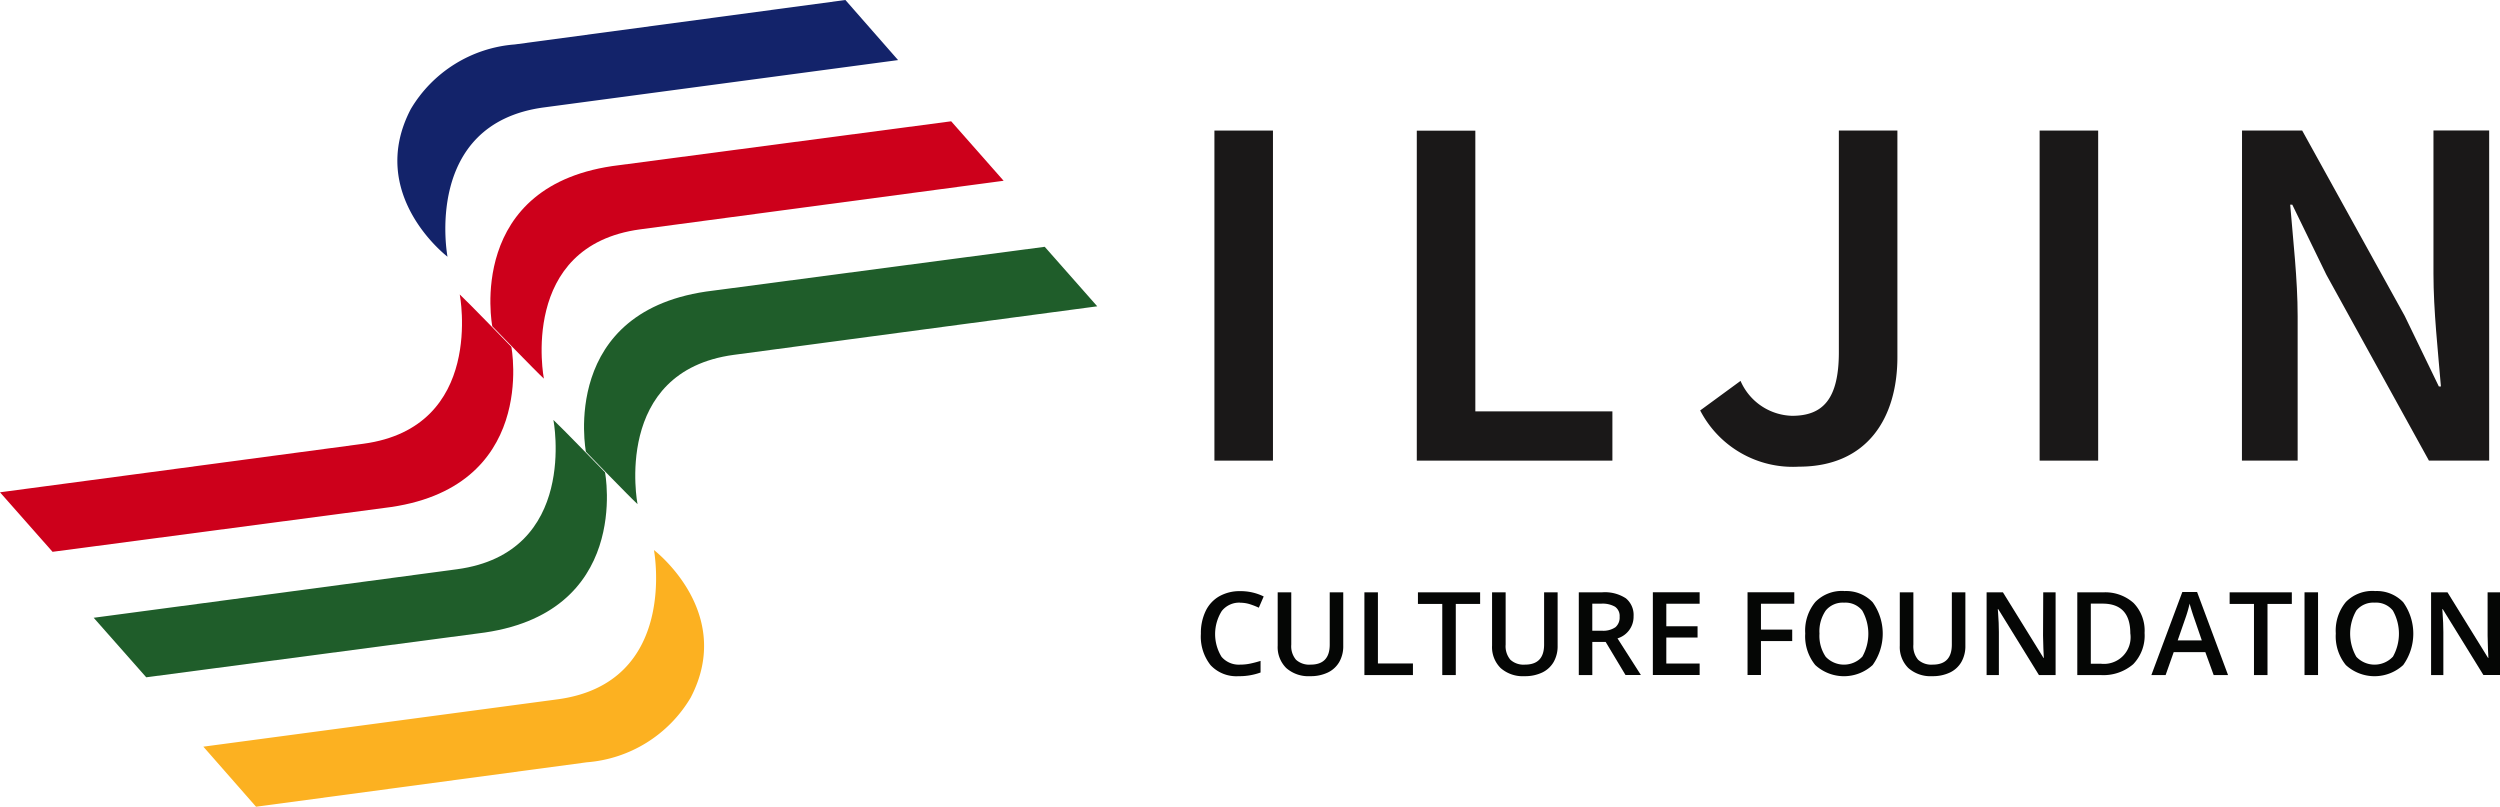
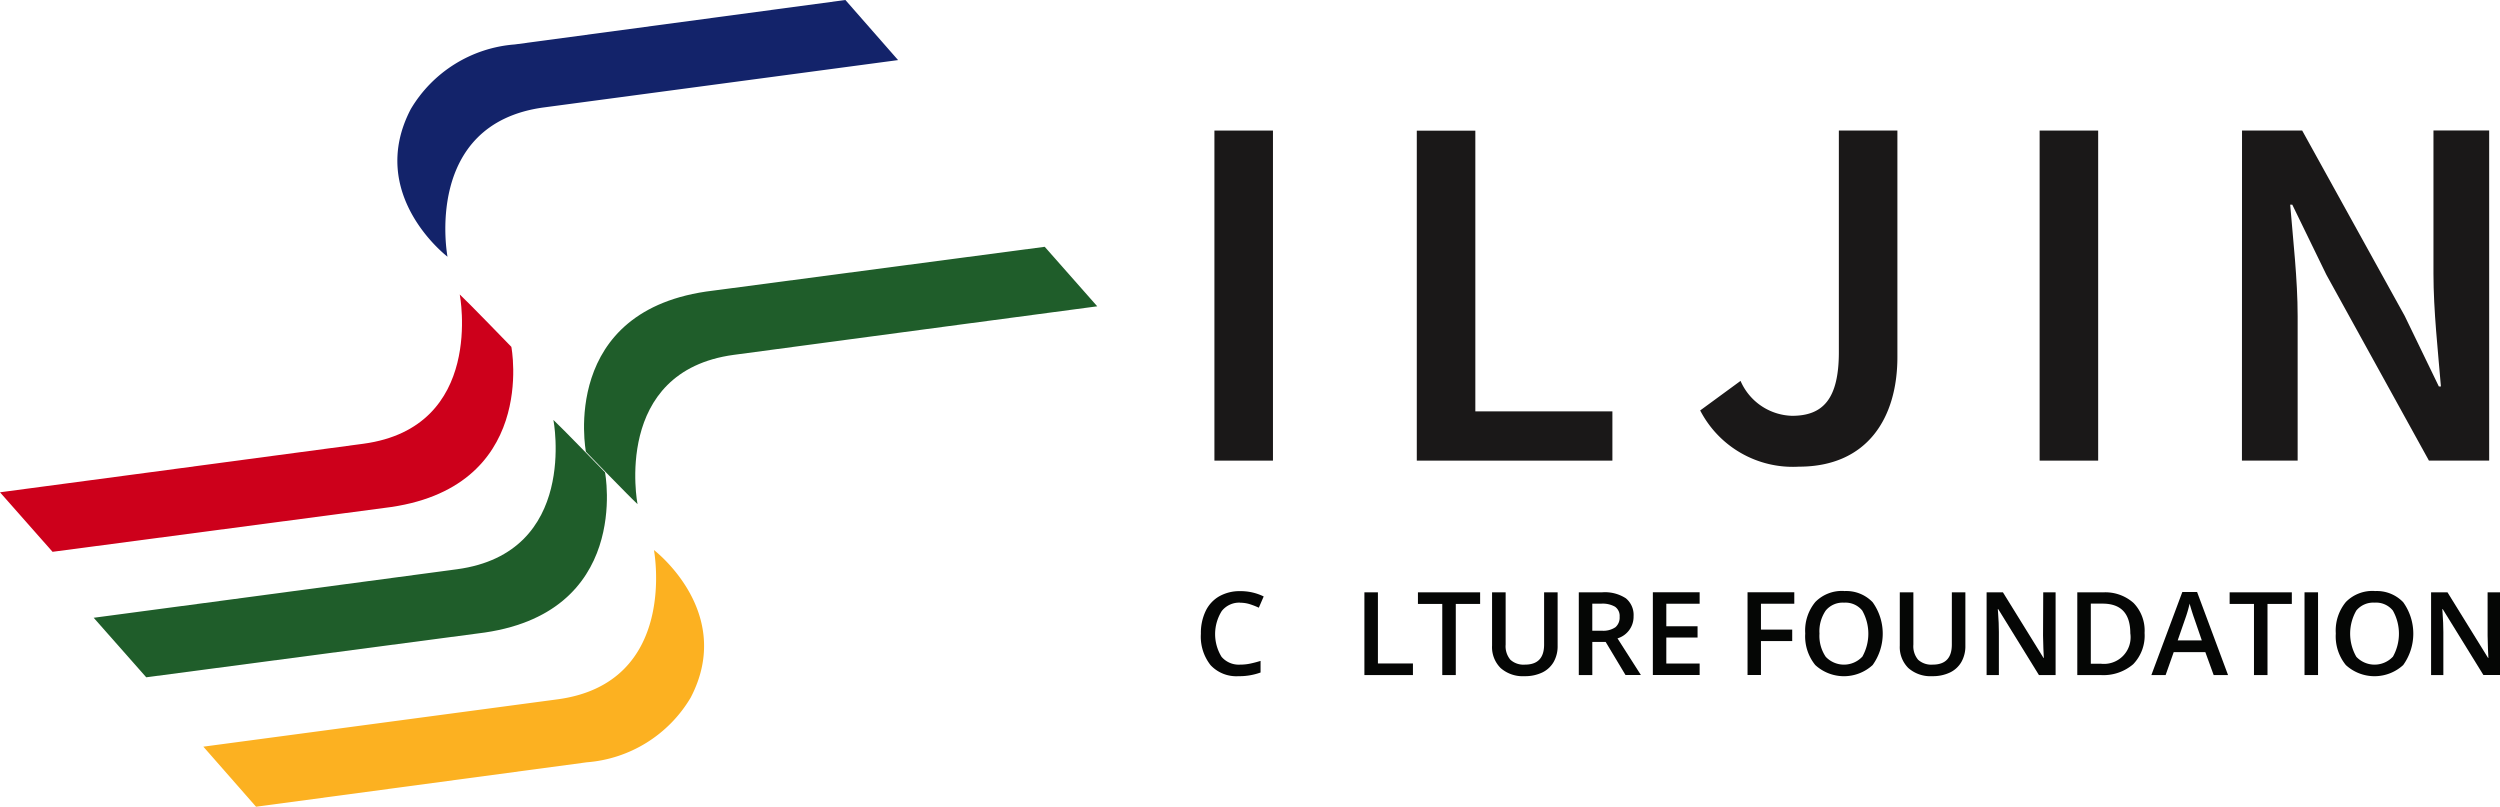
<svg xmlns="http://www.w3.org/2000/svg" width="120" height="38.723" viewBox="0 0 120 38.723">
  <defs>
    <clipPath id="wvvn00yh6a">
      <path data-name="사각형 518" style="fill:none" d="M0 0h120v38.723H0z" />
    </clipPath>
  </defs>
  <g data-name="그룹 1410">
    <g data-name="그룹 1343" style="clip-path:url(#wvvn00yh6a)">
-       <path data-name="패스 521" d="M72.28 18.449c-7.427.875-6.107 7.733-6.107 7.733s2.13 2.2 2.477 2.515c0 0-1.234-6.378 4.628-7.166s17.44-2.331 17.44-2.331L88.2 16.345z" transform="translate(-42.544 -10.523)" style="fill:#cd001b" />
      <path data-name="패스 522" d="M18.438 49.928c7.427-.875 6.107-7.733 6.107-7.733s-2.13-2.2-2.477-2.515c0 0 1.234 6.378-4.628 7.166S0 49.176 0 49.176l2.522 2.857z" transform="translate(0 -25.546)" style="fill:#cd001b" />
-       <path data-name="패스 523" d="M84.9 35.361c-7.427.875-6.107 7.733-6.107 7.733s2.13 2.2 2.477 2.515c0 0-1.234-6.378 4.628-7.166s17.439-2.329 17.439-2.329l-2.522-2.857z" transform="translate(-50.669 -21.411)" style="fill:#1f5d2a" />
+       <path data-name="패스 523" d="M84.9 35.361c-7.427.875-6.107 7.733-6.107 7.733s2.13 2.2 2.477 2.515c0 0-1.234-6.378 4.628-7.166s17.439-2.329 17.439-2.329l-2.522-2.857" transform="translate(-50.669 -21.411)" style="fill:#1f5d2a" />
      <path data-name="패스 524" d="M31.059 66.84c7.427-.875 6.107-7.733 6.107-7.733s-2.13-2.2-2.477-2.515c0 0 1.234 6.378-4.628 7.166s-17.439 2.329-17.439 2.329l2.522 2.857z" transform="translate(-8.125 -36.434)" style="fill:#1f5d2a" />
      <path data-name="패스 525" d="M75.051 0 59.176 2.134a6.367 6.367 0 0 0-4.985 3.1c-2.151 4.112 1.761 7.088 1.761 7.088s-1.21-6.384 4.628-7.166l17-2.272" transform="translate(-34.472)" style="fill:#13236a" />
      <path data-name="패스 526" d="M29.935 86.433 45.81 84.3a6.368 6.368 0 0 0 4.985-3.1c2.151-4.112-1.761-7.088-1.761-7.088s1.21 6.384-4.628 7.166l-17 2.272" transform="translate(-17.645 -47.71)" style="fill:#fcb121" />
      <path data-name="선 305" transform="translate(26.56 2.889)" style="fill:#cd001b" d="M0 2.185 16.274 0" />
      <path data-name="패스 527" d="M163.711 80.215a1.529 1.529 0 0 1 .471.072 3.5 3.5 0 0 1 .425.167l.234-.54a2.5 2.5 0 0 0-1.125-.255 1.981 1.981 0 0 0-1.007.247 1.618 1.618 0 0 0-.656.712 2.444 2.444 0 0 0-.227 1.084 2.21 2.21 0 0 0 .467 1.511 1.692 1.692 0 0 0 1.339.528 2.977 2.977 0 0 0 1.059-.177v-.557q-.255.079-.492.129a2.342 2.342 0 0 1-.489.05 1.089 1.089 0 0 1-.892-.375 2.082 2.082 0 0 1 .012-2.2 1.069 1.069 0 0 1 .88-.4" transform="translate(-104.184 -51.284)" style="fill:#050605" />
-       <path data-name="패스 528" d="M174.672 82.325q0 .964-.918.964a.941.941 0 0 1-.7-.234 1 1 0 0 1-.228-.725v-2.512h-.652v2.559a1.415 1.415 0 0 0 .41 1.075 1.6 1.6 0 0 0 1.149.391 1.9 1.9 0 0 0 .854-.178 1.26 1.26 0 0 0 .546-.508 1.525 1.525 0 0 0 .188-.77v-2.569h-.649z" transform="translate(-110.845 -51.387)" style="fill:#050605" />
      <path data-name="패스 529" d="M184.511 79.818h-.649v3.971h2.33v-.557h-1.681z" transform="translate(-118.371 -51.387)" style="fill:#050605" />
      <path data-name="패스 530" d="M191.075 80.375h1.168v3.414h.649v-3.414h1.168v-.557h-2.985z" transform="translate(-123.014 -51.387)" style="fill:#050605" />
      <path data-name="패스 531" d="M203.562 82.325q0 .964-.918.964a.94.94 0 0 1-.7-.234 1 1 0 0 1-.228-.725v-2.512h-.652v2.559a1.415 1.415 0 0 0 .41 1.075 1.6 1.6 0 0 0 1.149.391 1.9 1.9 0 0 0 .854-.178 1.26 1.26 0 0 0 .546-.508 1.525 1.525 0 0 0 .188-.77v-2.569h-.649z" transform="translate(-129.445 -51.387)" style="fill:#050605" />
      <path data-name="패스 532" d="M215.381 80.975a1.034 1.034 0 0 0-.369-.869 1.842 1.842 0 0 0-1.138-.288h-1.122v3.971h.649V82.2h.641l.951 1.586h.739l-1.122-1.757a1.086 1.086 0 0 0 .772-1.056m-1.529.69h-.453v-1.3h.429a1.2 1.2 0 0 1 .663.147.538.538 0 0 1 .22.483.61.61 0 0 1-.2.5 1.029 1.029 0 0 1-.657.168" transform="translate(-136.97 -51.387)" style="fill:#050605" />
      <path data-name="패스 533" d="M222.733 83.788h2.246v-.551h-1.6V81.99h1.5v-.543h-1.5v-1.081h1.6v-.549h-2.246z" transform="translate(-143.396 -51.387)" style="fill:#050605" />
      <path data-name="패스 534" d="M235.5 83.788h.644v-1.63h1.5v-.551h-1.5v-1.241h1.6v-.549H235.5z" transform="translate(-151.618 -51.387)" style="fill:#050605" />
      <path data-name="패스 535" d="M245.135 79.642a1.787 1.787 0 0 0-1.384.527 2.153 2.153 0 0 0-.485 1.51 2.186 2.186 0 0 0 .482 1.517 2.037 2.037 0 0 0 2.754 0 2.589 2.589 0 0 0 0-3.015 1.751 1.751 0 0 0-1.369-.535M246 82.8a1.205 1.205 0 0 1-1.75 0 1.782 1.782 0 0 1-.3-1.112 1.763 1.763 0 0 1 .3-1.108 1.054 1.054 0 0 1 .881-.378 1.033 1.033 0 0 1 .871.378 2.254 2.254 0 0 1 0 2.224" transform="translate(-156.615 -51.274)" style="fill:#050605" />
      <path data-name="패스 536" d="M258.506 82.325q0 .964-.918.964a.94.94 0 0 1-.7-.234 1 1 0 0 1-.228-.725v-2.512h-.652v2.559a1.415 1.415 0 0 0 .41 1.075 1.6 1.6 0 0 0 1.149.391 1.9 1.9 0 0 0 .854-.178 1.257 1.257 0 0 0 .546-.508 1.522 1.522 0 0 0 .189-.77v-2.569h-.649z" transform="translate(-164.818 -51.387)" style="fill:#050605" />
      <path data-name="패스 537" d="M270.409 81.9q0 .22.016.612t.022.455h-.016l-1.947-3.148h-.784v3.971h.589v-2.065q0-.418-.038-.923l-.014-.177h.022l1.953 3.164h.8v-3.971h-.594z" transform="translate(-172.343 -51.387)" style="fill:#050605" />
      <path data-name="패스 538" d="M281.154 79.818h-1.227v3.971h1.111a2.192 2.192 0 0 0 1.573-.52 1.979 1.979 0 0 0 .546-1.5 1.907 1.907 0 0 0-.527-1.437 2.03 2.03 0 0 0-1.475-.511m-.117 3.425h-.462v-2.885h.562q1.334 0 1.334 1.426a1.277 1.277 0 0 1-1.434 1.456" transform="translate(-180.217 -51.387)" style="fill:#050605" />
      <path data-name="패스 539" d="m291.4 79.772-1.486 3.987h.684l.388-1.1h1.518l.4 1.1h.69l-1.486-3.987zm-.223 2.325.359-1.035a6.093 6.093 0 0 0 .214-.731q.027.108.1.342t.113.342l.372 1.081z" transform="translate(-186.648 -51.357)" style="fill:#050605" />
      <path data-name="패스 540" d="M300.46 80.375h1.168v3.414h.649v-3.414h1.168v-.557h-2.985z" transform="translate(-193.437 -51.387)" style="fill:#050605" />
      <path data-name="사각형 515" transform="translate(110.617 28.431)" style="fill:#050605" d="M0 0h.649v3.971H0z" />
      <path data-name="패스 541" d="M316.633 79.642a1.786 1.786 0 0 0-1.384.527 2.152 2.152 0 0 0-.485 1.51 2.186 2.186 0 0 0 .482 1.517 2.037 2.037 0 0 0 2.754 0 2.589 2.589 0 0 0 0-3.015 1.751 1.751 0 0 0-1.369-.535m.869 3.154a1.205 1.205 0 0 1-1.75 0 2.225 2.225 0 0 1 0-2.221 1.054 1.054 0 0 1 .881-.378 1.033 1.033 0 0 1 .871.378 2.257 2.257 0 0 1 0 2.224" transform="translate(-202.646 -51.274)" style="fill:#050605" />
      <path data-name="패스 542" d="M330.318 79.818V81.9c0 .147.005.351.016.612s.018.413.022.455h-.016l-1.947-3.148h-.788v3.971h.589v-2.065q0-.418-.038-.924l-.013-.177h.021l1.953 3.164h.8v-3.97z" transform="translate(-210.913 -51.387)" style="fill:#050605" />
      <path data-name="사각형 516" transform="translate(58.292 6.267)" style="fill:#1a1818" d="M0 0h2.81v15.843H0z" />
      <path data-name="패스 543" d="M190.923 17.6h2.81v13.474h6.579v2.364h-9.389z" transform="translate(-122.917 -11.328)" style="fill:#1a1818" />
      <path data-name="패스 544" d="m229.107 31.03 1.938-1.419a2.779 2.779 0 0 0 2.471 1.676c1.482 0 2.248-.8 2.248-3.062v-10.63h2.81v10.872c0 2.9-1.424 5.261-4.729 5.261a5.005 5.005 0 0 1-4.738-2.7" transform="translate(-147.499 -11.328)" style="fill:#1a1818" />
      <path data-name="사각형 517" transform="translate(97.902 6.267)" style="fill:#1a1818" d="M0 0h2.81v15.843H0z" />
      <path data-name="패스 545" d="M302.128 17.595h2.888l4.922 8.9 1.637 3.382h.1c-.135-1.638-.358-3.643-.358-5.407v-6.88h2.674v15.848H311.1l-4.922-8.92-1.638-3.367h-.1c.136 1.676.358 3.585.358 5.349v6.938h-2.674z" transform="translate(-194.511 -11.328)" style="fill:#1a1818" />
    </g>
  </g>
</svg>